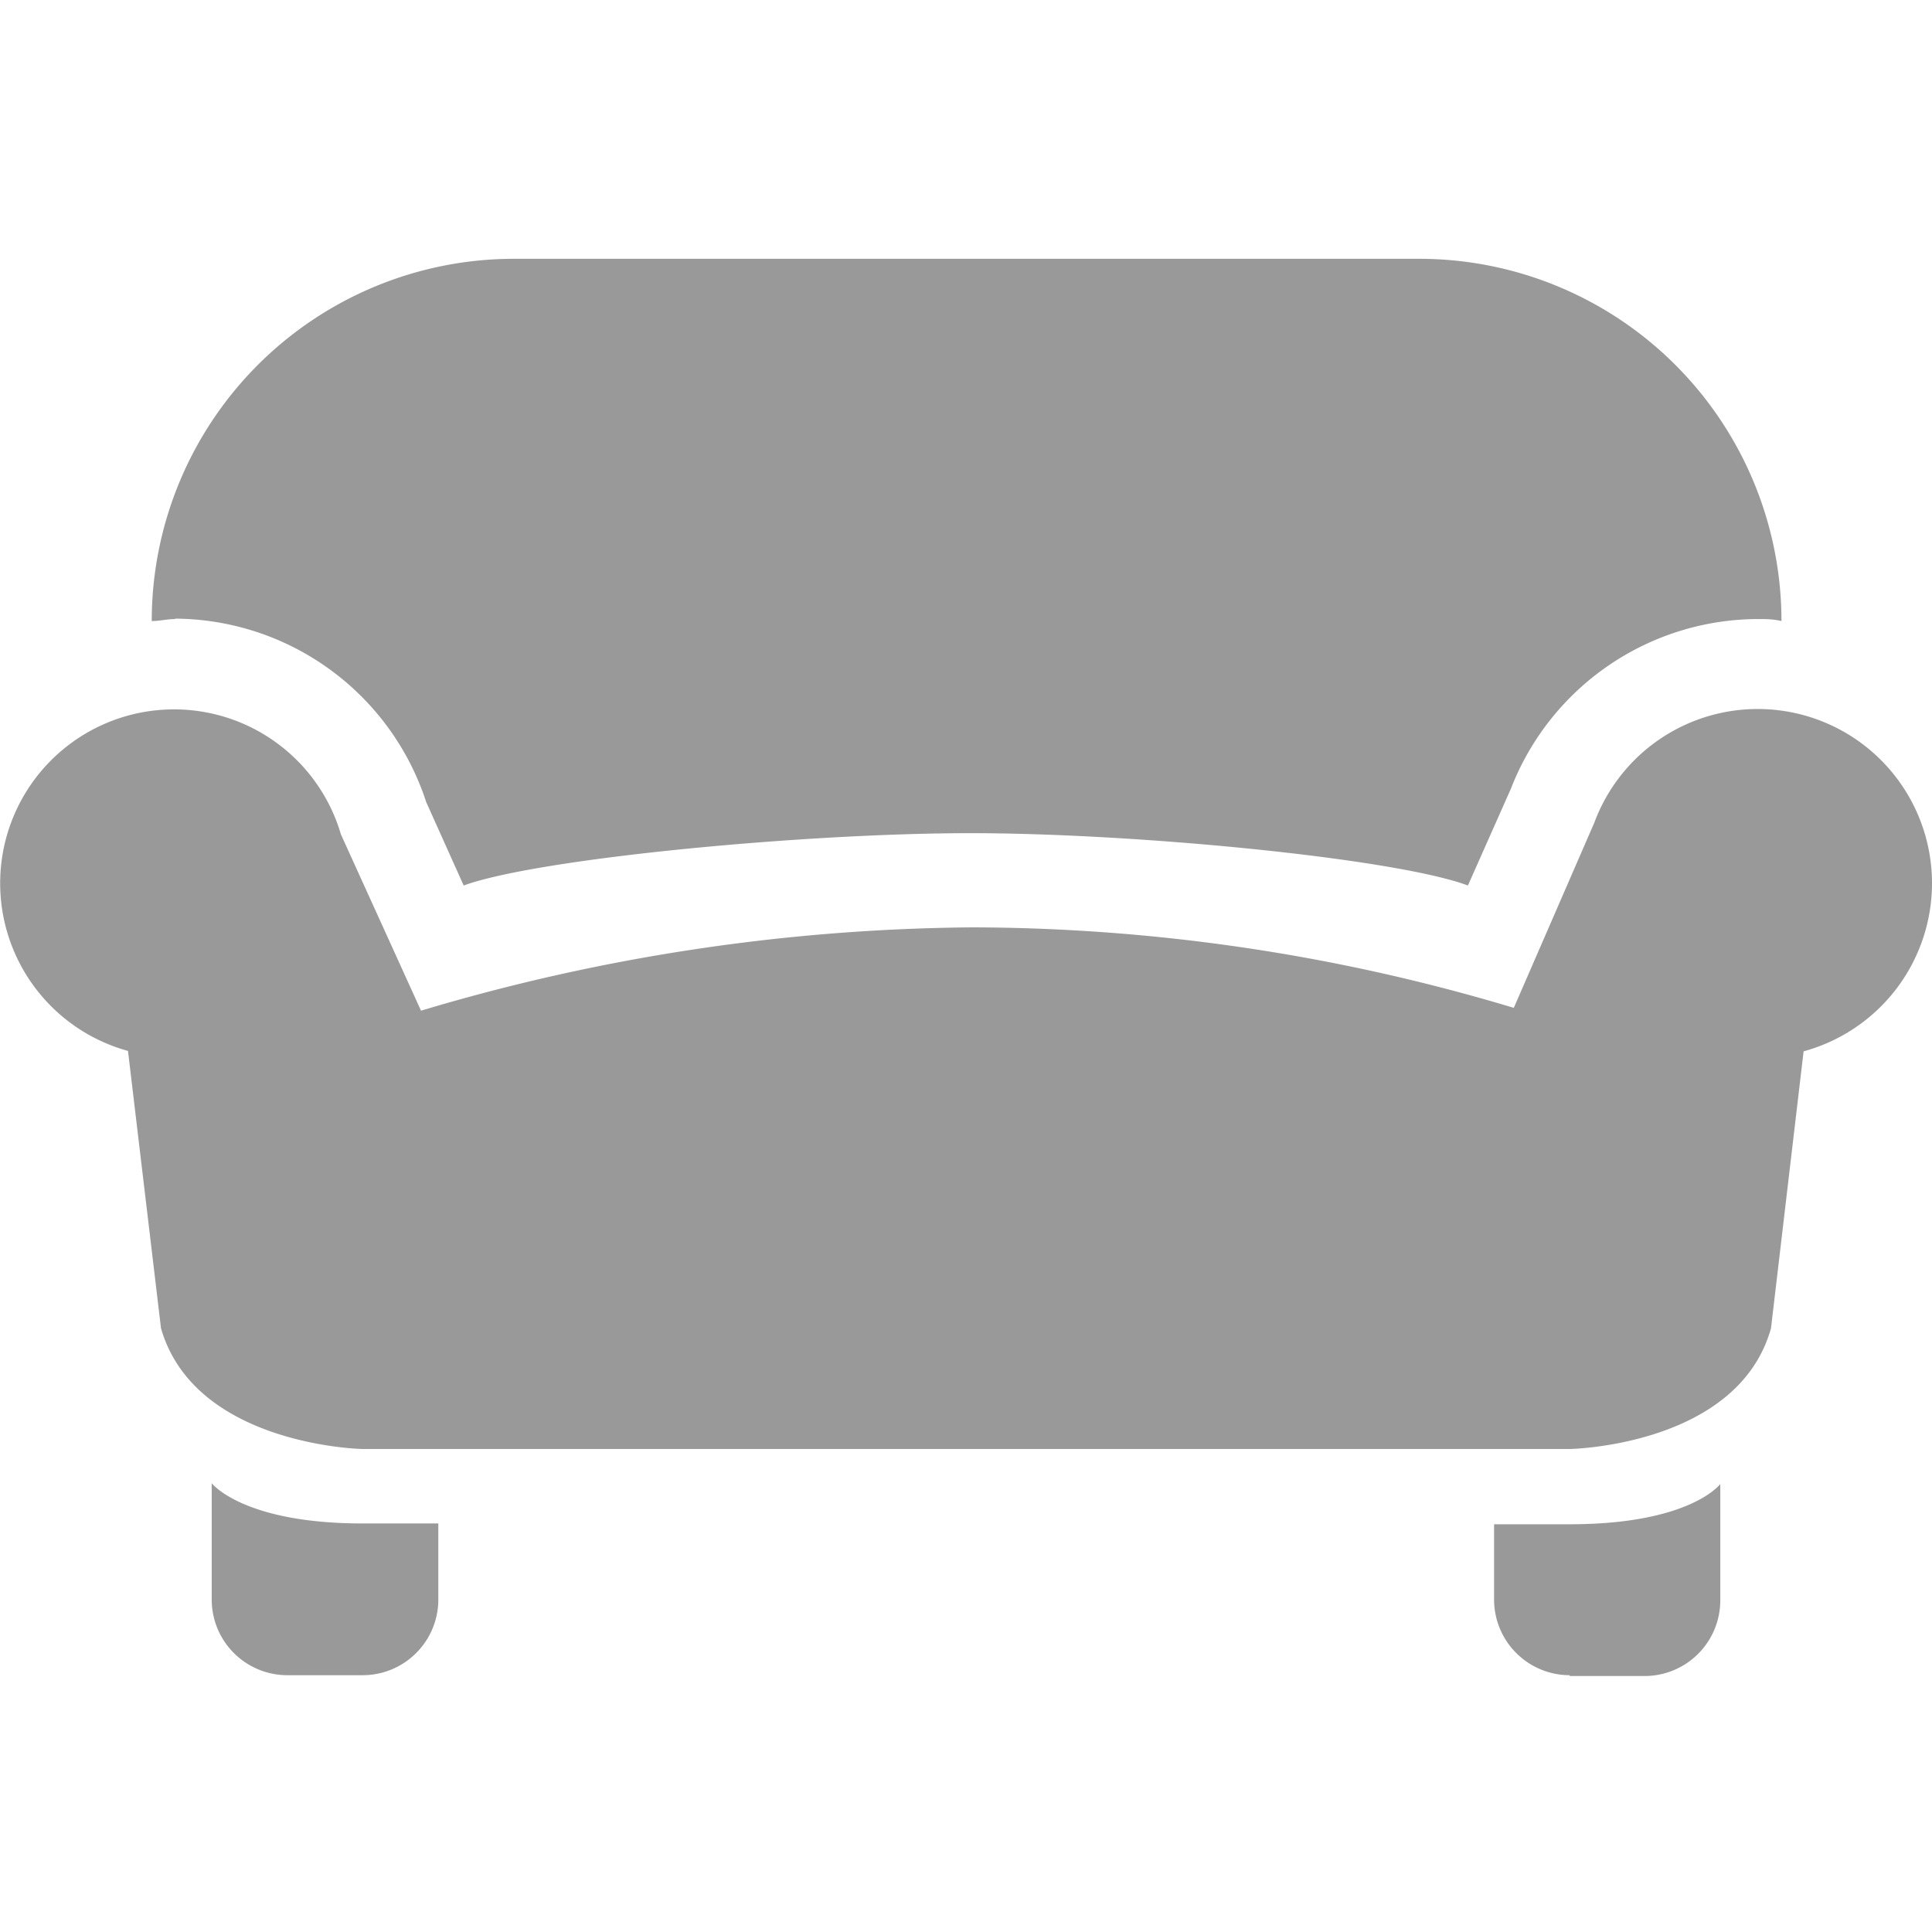
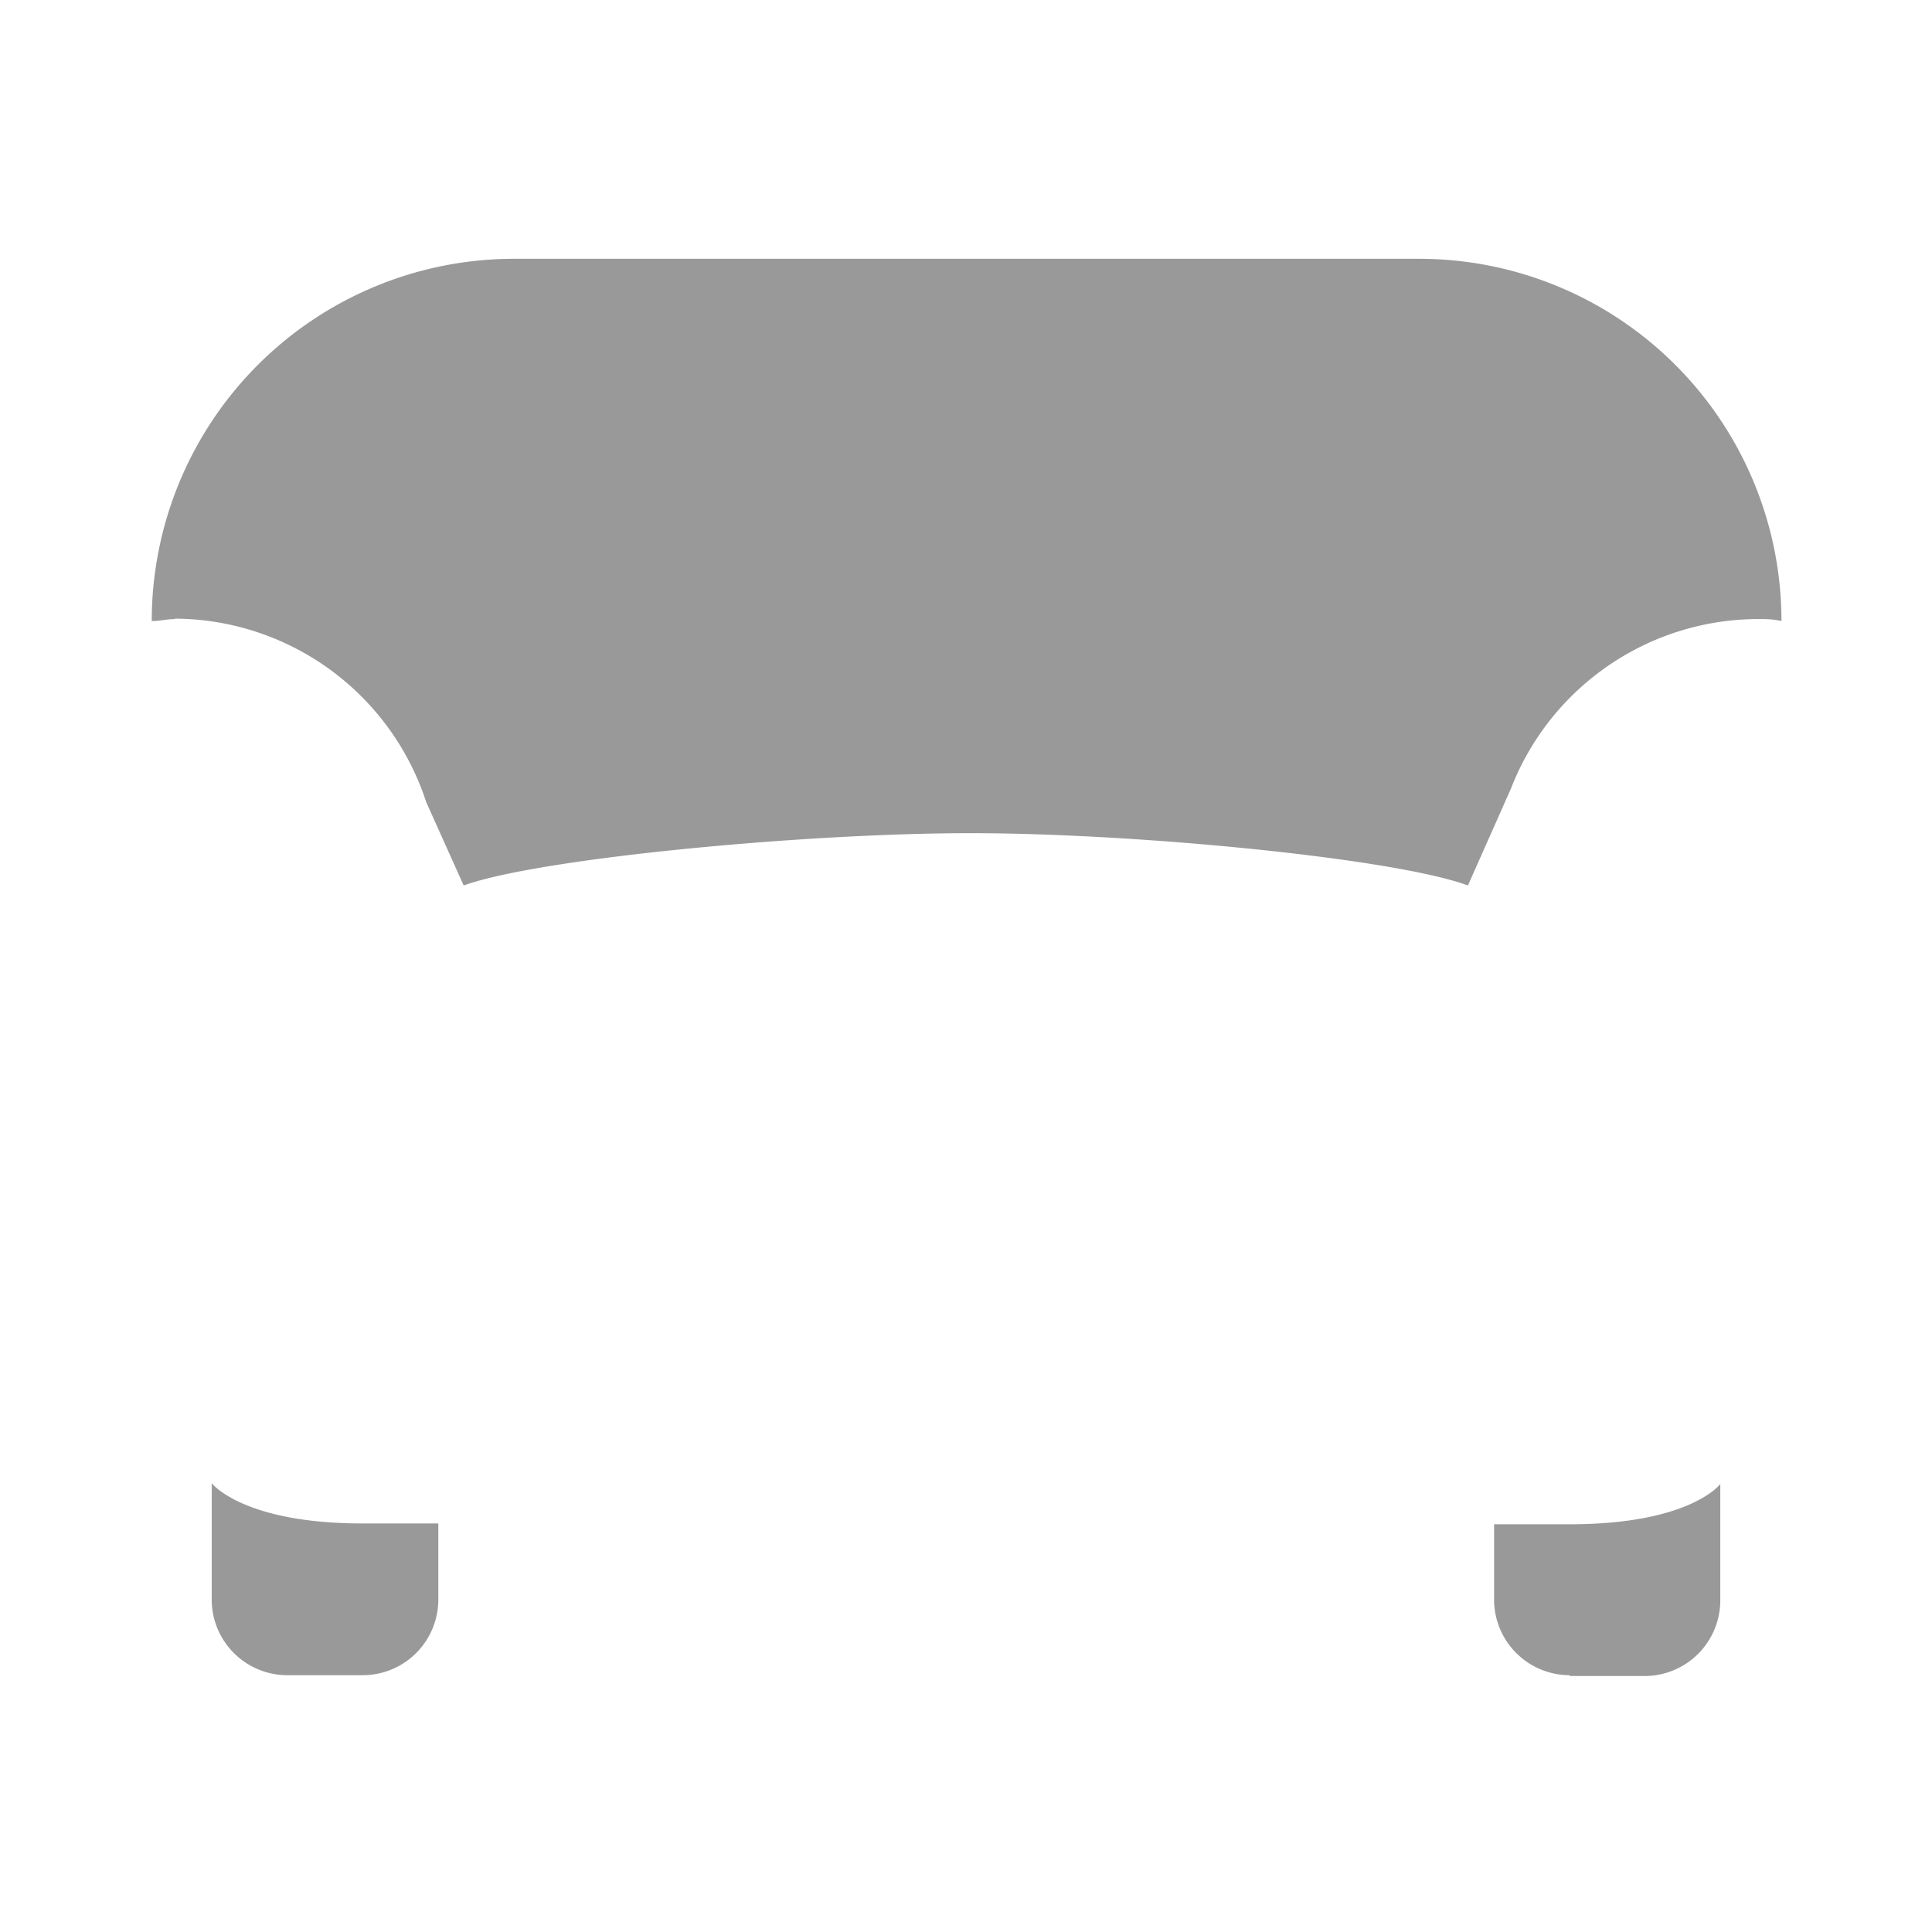
<svg xmlns="http://www.w3.org/2000/svg" id="Capa_1" data-name="Capa 1" viewBox="0 0 48 48">
  <defs>
    <style>.cls-1{fill:#999;}</style>
  </defs>
  <title>sofa</title>
  <path class="cls-1" d="M39,41.62a1.88,1.88,0,0,1-1.88-1.88V37.87H39c3,0,3.74-1,3.74-1v2.89a1.88,1.88,0,0,1-1.86,1.88H39Zm0,0" />
  <path class="cls-1" d="M7.14,41.62a1.88,1.88,0,0,1-1.88-1.88V36.85s0.77,1,3.75,1h1.88v1.88A1.88,1.88,0,0,1,9,41.62H7.14Zm0,0" />
-   <path class="cls-1" d="M48,21.95a4.33,4.33,0,0,0-8.39-1.51l-2,4.6a47,47,0,0,0-13.45-2,49,49,0,0,0-13.7,2.07L8.47,20.73a4.32,4.32,0,1,0-5.29,5.38L4,33c0.84,2.92,5,3,5,3H39s4.18-.07,5-3l0.81-6.88A4.33,4.33,0,0,0,48,21.95h0Zm0,0" />
-   <path class="cls-1" d="M4.34,15.37a6.6,6.6,0,0,1,6.25,4.56L11.52,22c1.84-.67,8.43-1.3,12.59-1.3S34.67,21.33,36.47,22l1.07-2.41a6.6,6.6,0,0,1,6.13-4.21c0.2,0,.38,0,0.59.05v0a9,9,0,0,0-9-9H12.77a9,9,0,0,0-9,9v0c0.2,0,.38-0.05.59-0.05h0Zm0,0" />
+   <path class="cls-1" d="M4.34,15.37a6.6,6.6,0,0,1,6.25,4.56L11.52,22c1.84-.67,8.43-1.3,12.59-1.3S34.67,21.33,36.47,22l1.07-2.41a6.6,6.6,0,0,1,6.13-4.21c0.2,0,.38,0,0.59.05a9,9,0,0,0-9-9H12.77a9,9,0,0,0-9,9v0c0.2,0,.38-0.05.59-0.05h0Zm0,0" />
</svg>